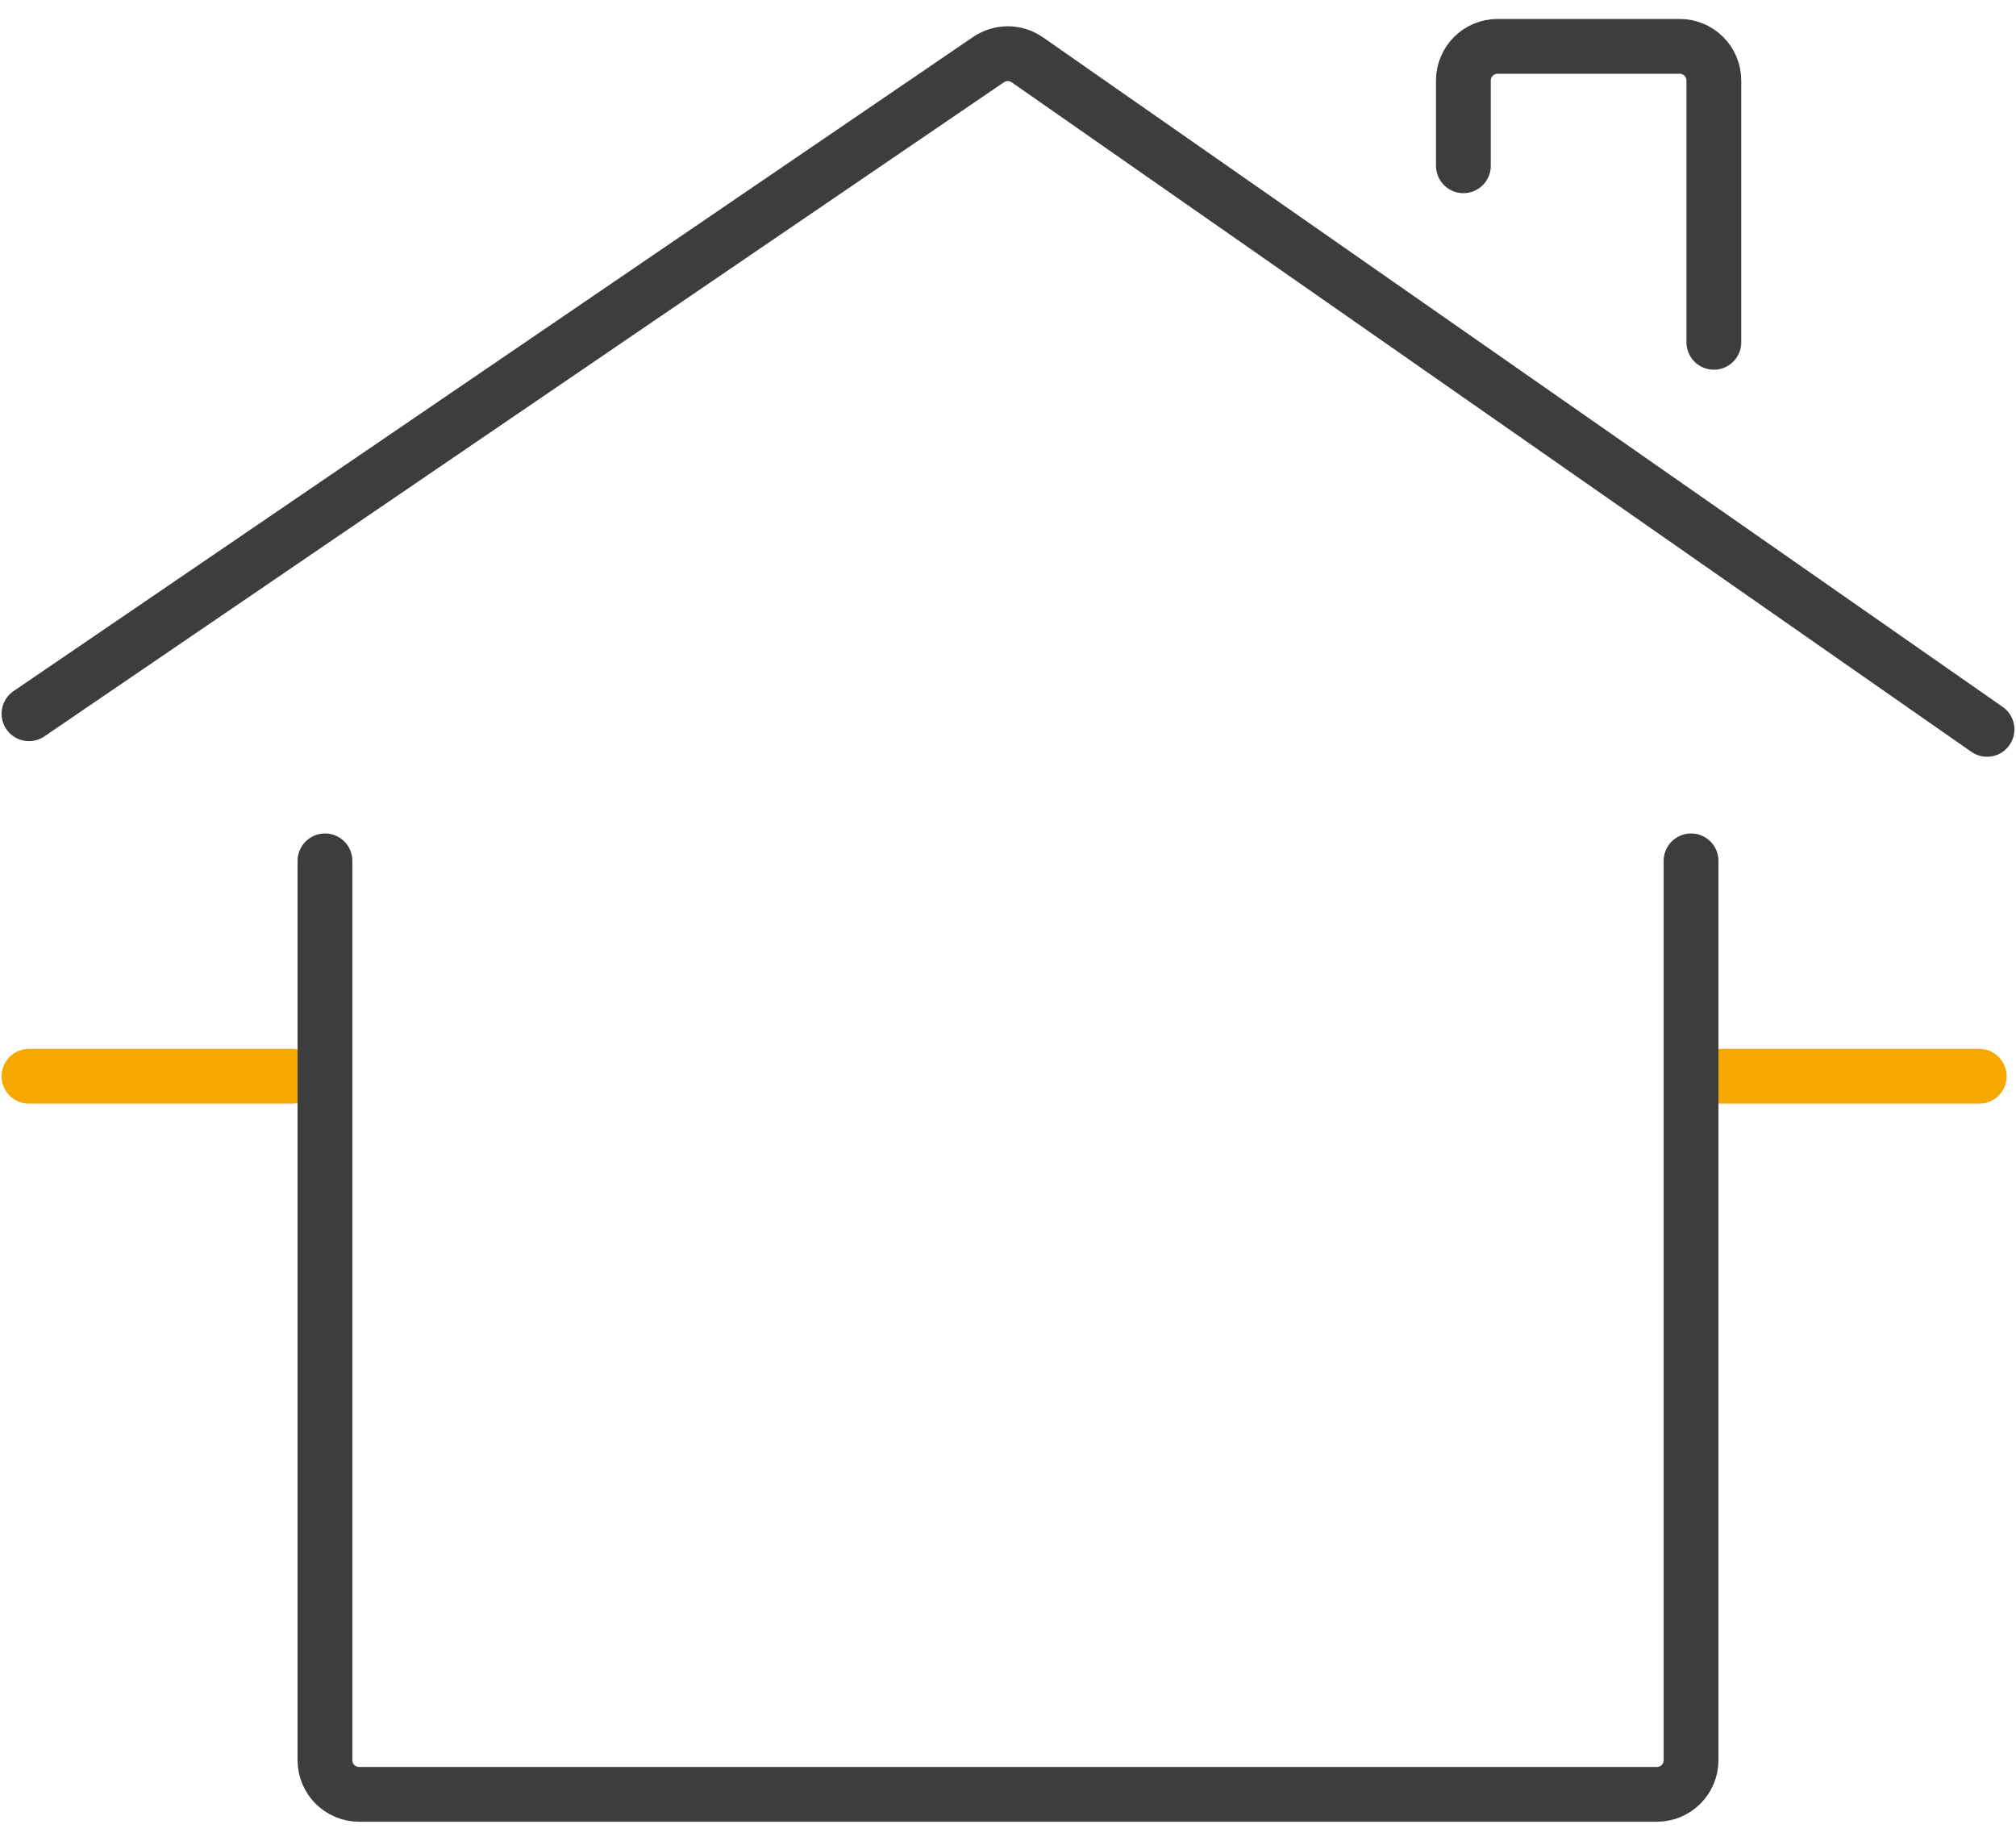
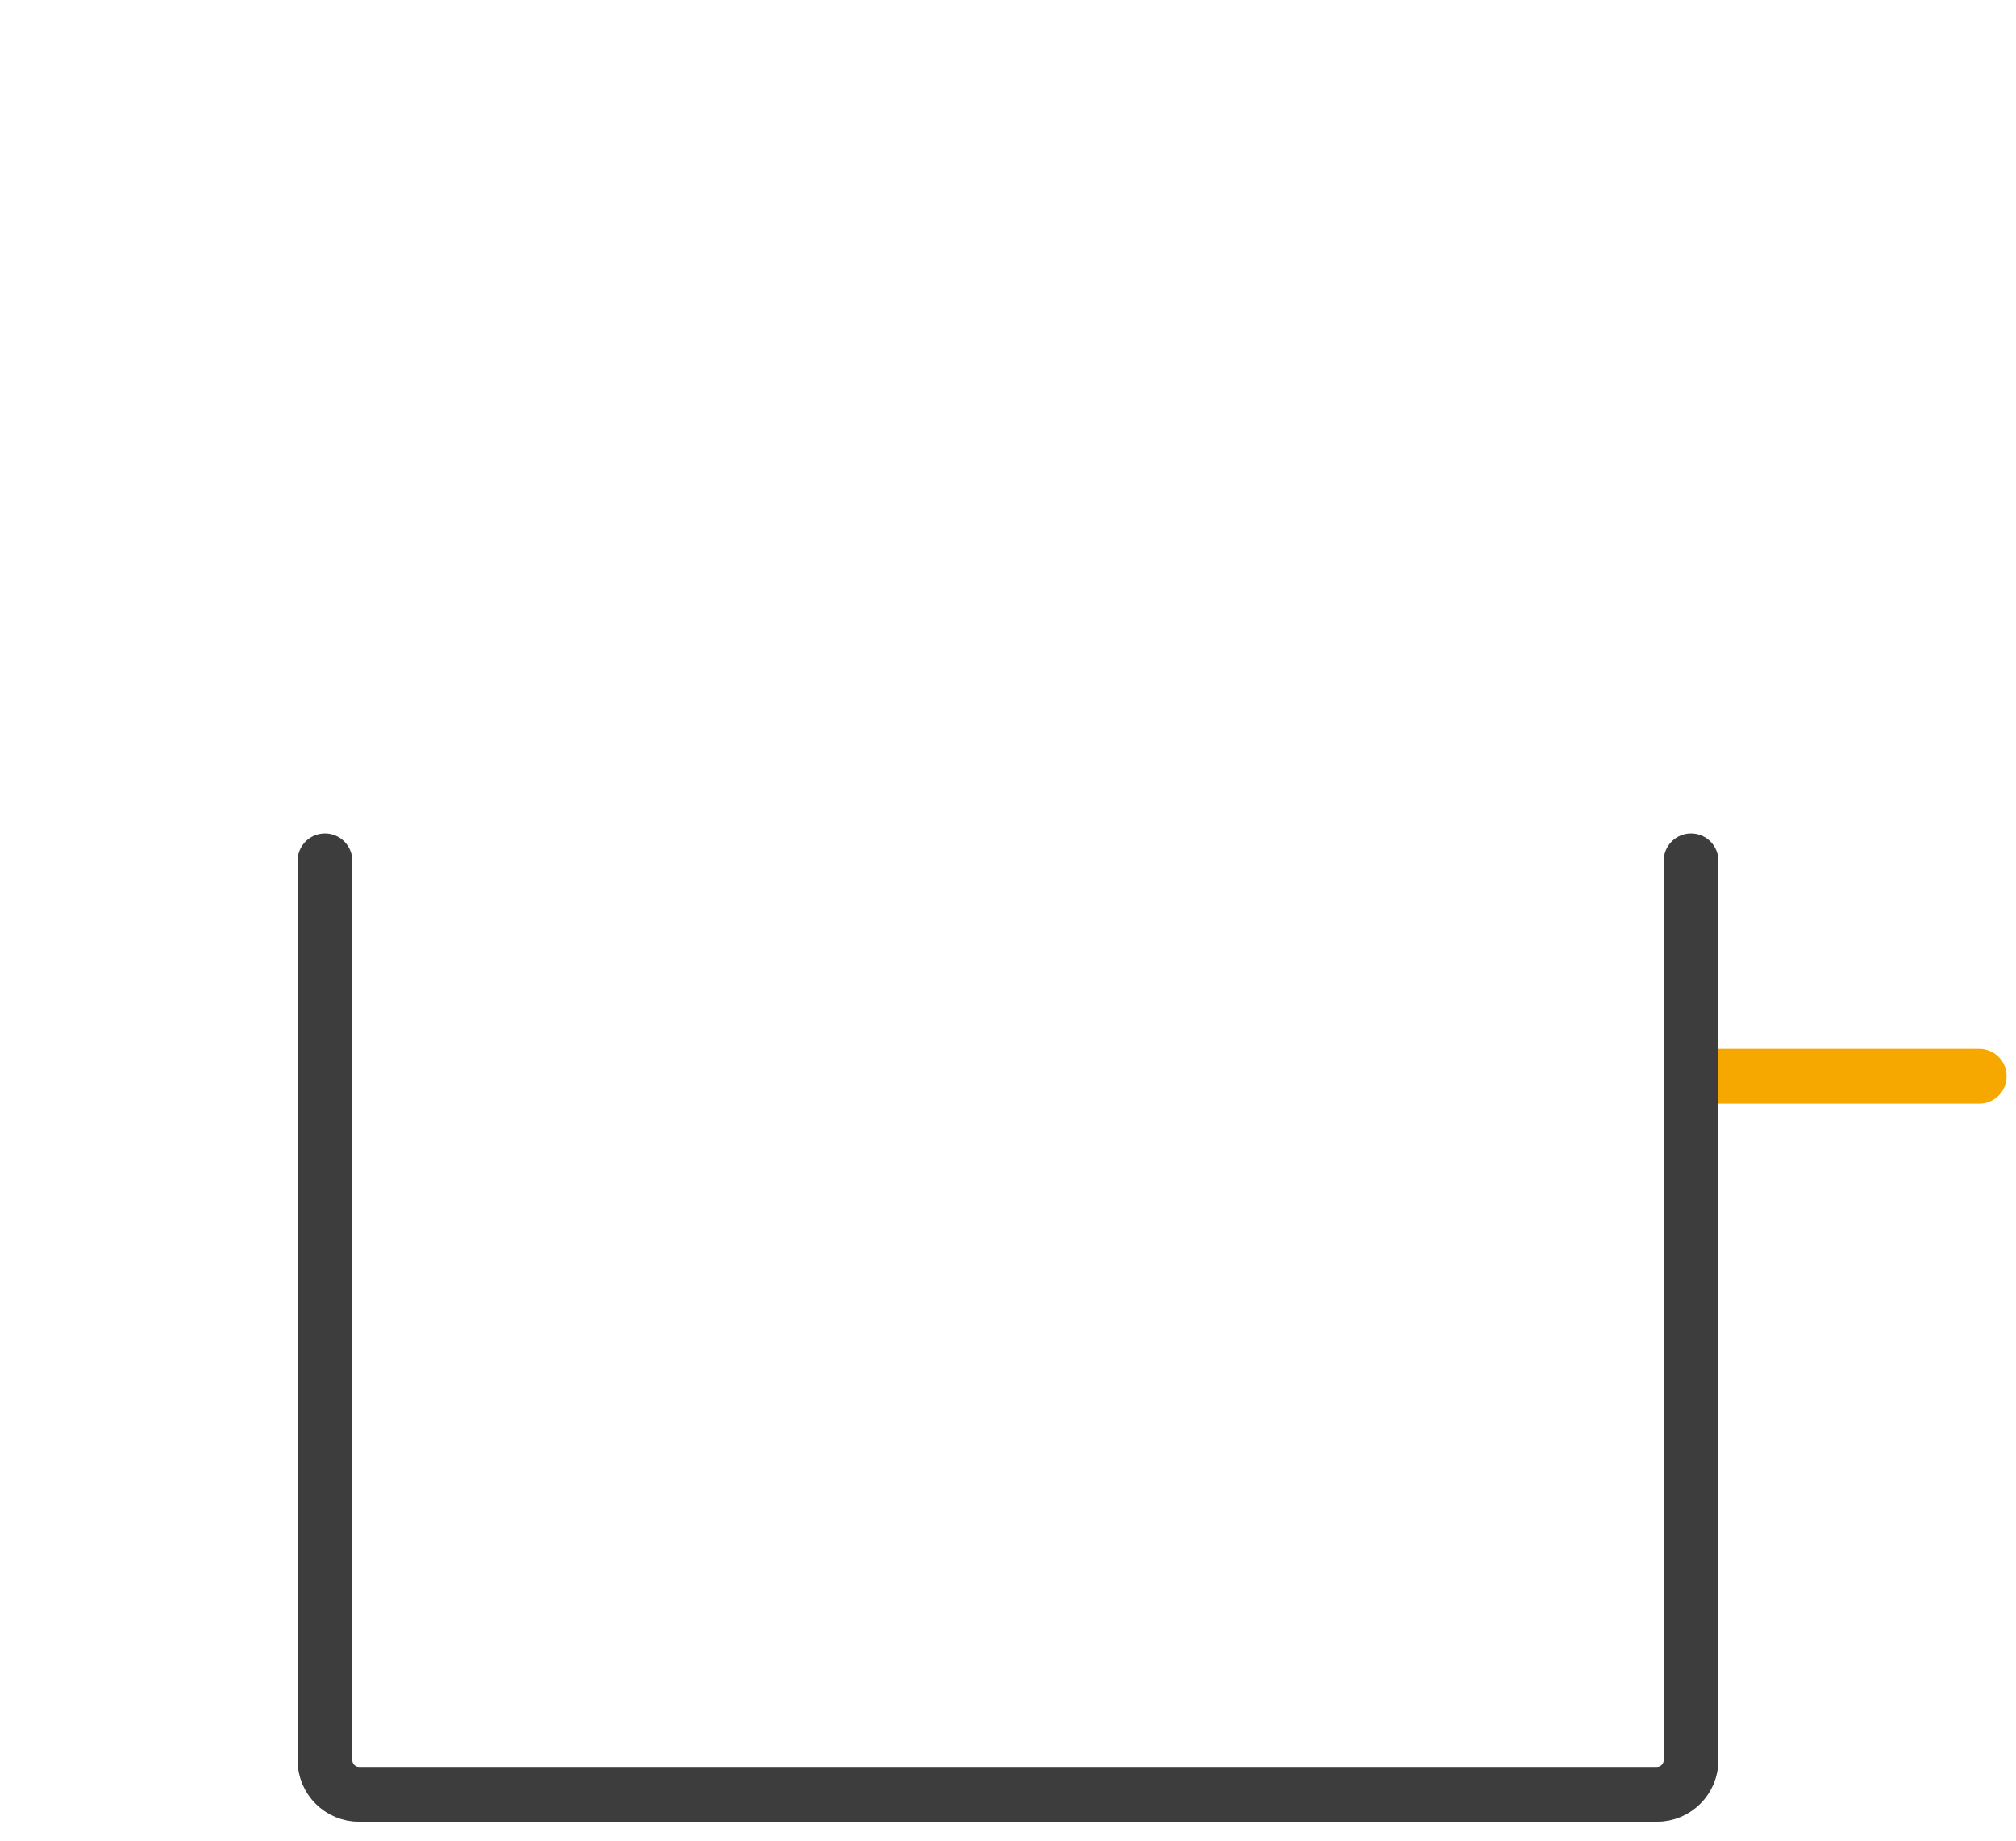
<svg xmlns="http://www.w3.org/2000/svg" width="92" height="84" viewBox="0 0 92 84" fill="none">
-   <path d="M1.322 32.572L45.112 2.72C45.647 2.356 46.351 2.36 46.882 2.73L90.678 33.285" stroke="#3D3D3D" stroke-width="2.5" stroke-linecap="round" />
-   <path d="M66.782 7.565V3.673C66.782 2.813 67.48 2.115 68.341 2.115H76.652C77.513 2.115 78.211 2.813 78.211 3.673V15.621" stroke="#3D3D3D" stroke-width="2.5" stroke-linecap="round" />
-   <path d="M13.322 49.115H1.322" stroke="#F7A800" stroke-width="2.5" stroke-linecap="round" />
  <path d="M90.322 49.115L78.322 49.115" stroke="#F7A800" stroke-width="2.5" stroke-linecap="round" />
  <path d="M14.83 39.285V80.326C14.83 81.187 15.527 81.885 16.388 81.885H75.612C76.473 81.885 77.171 81.187 77.171 80.326V39.285" stroke="#3D3D3D" stroke-width="2.5" stroke-linecap="round" />
</svg>